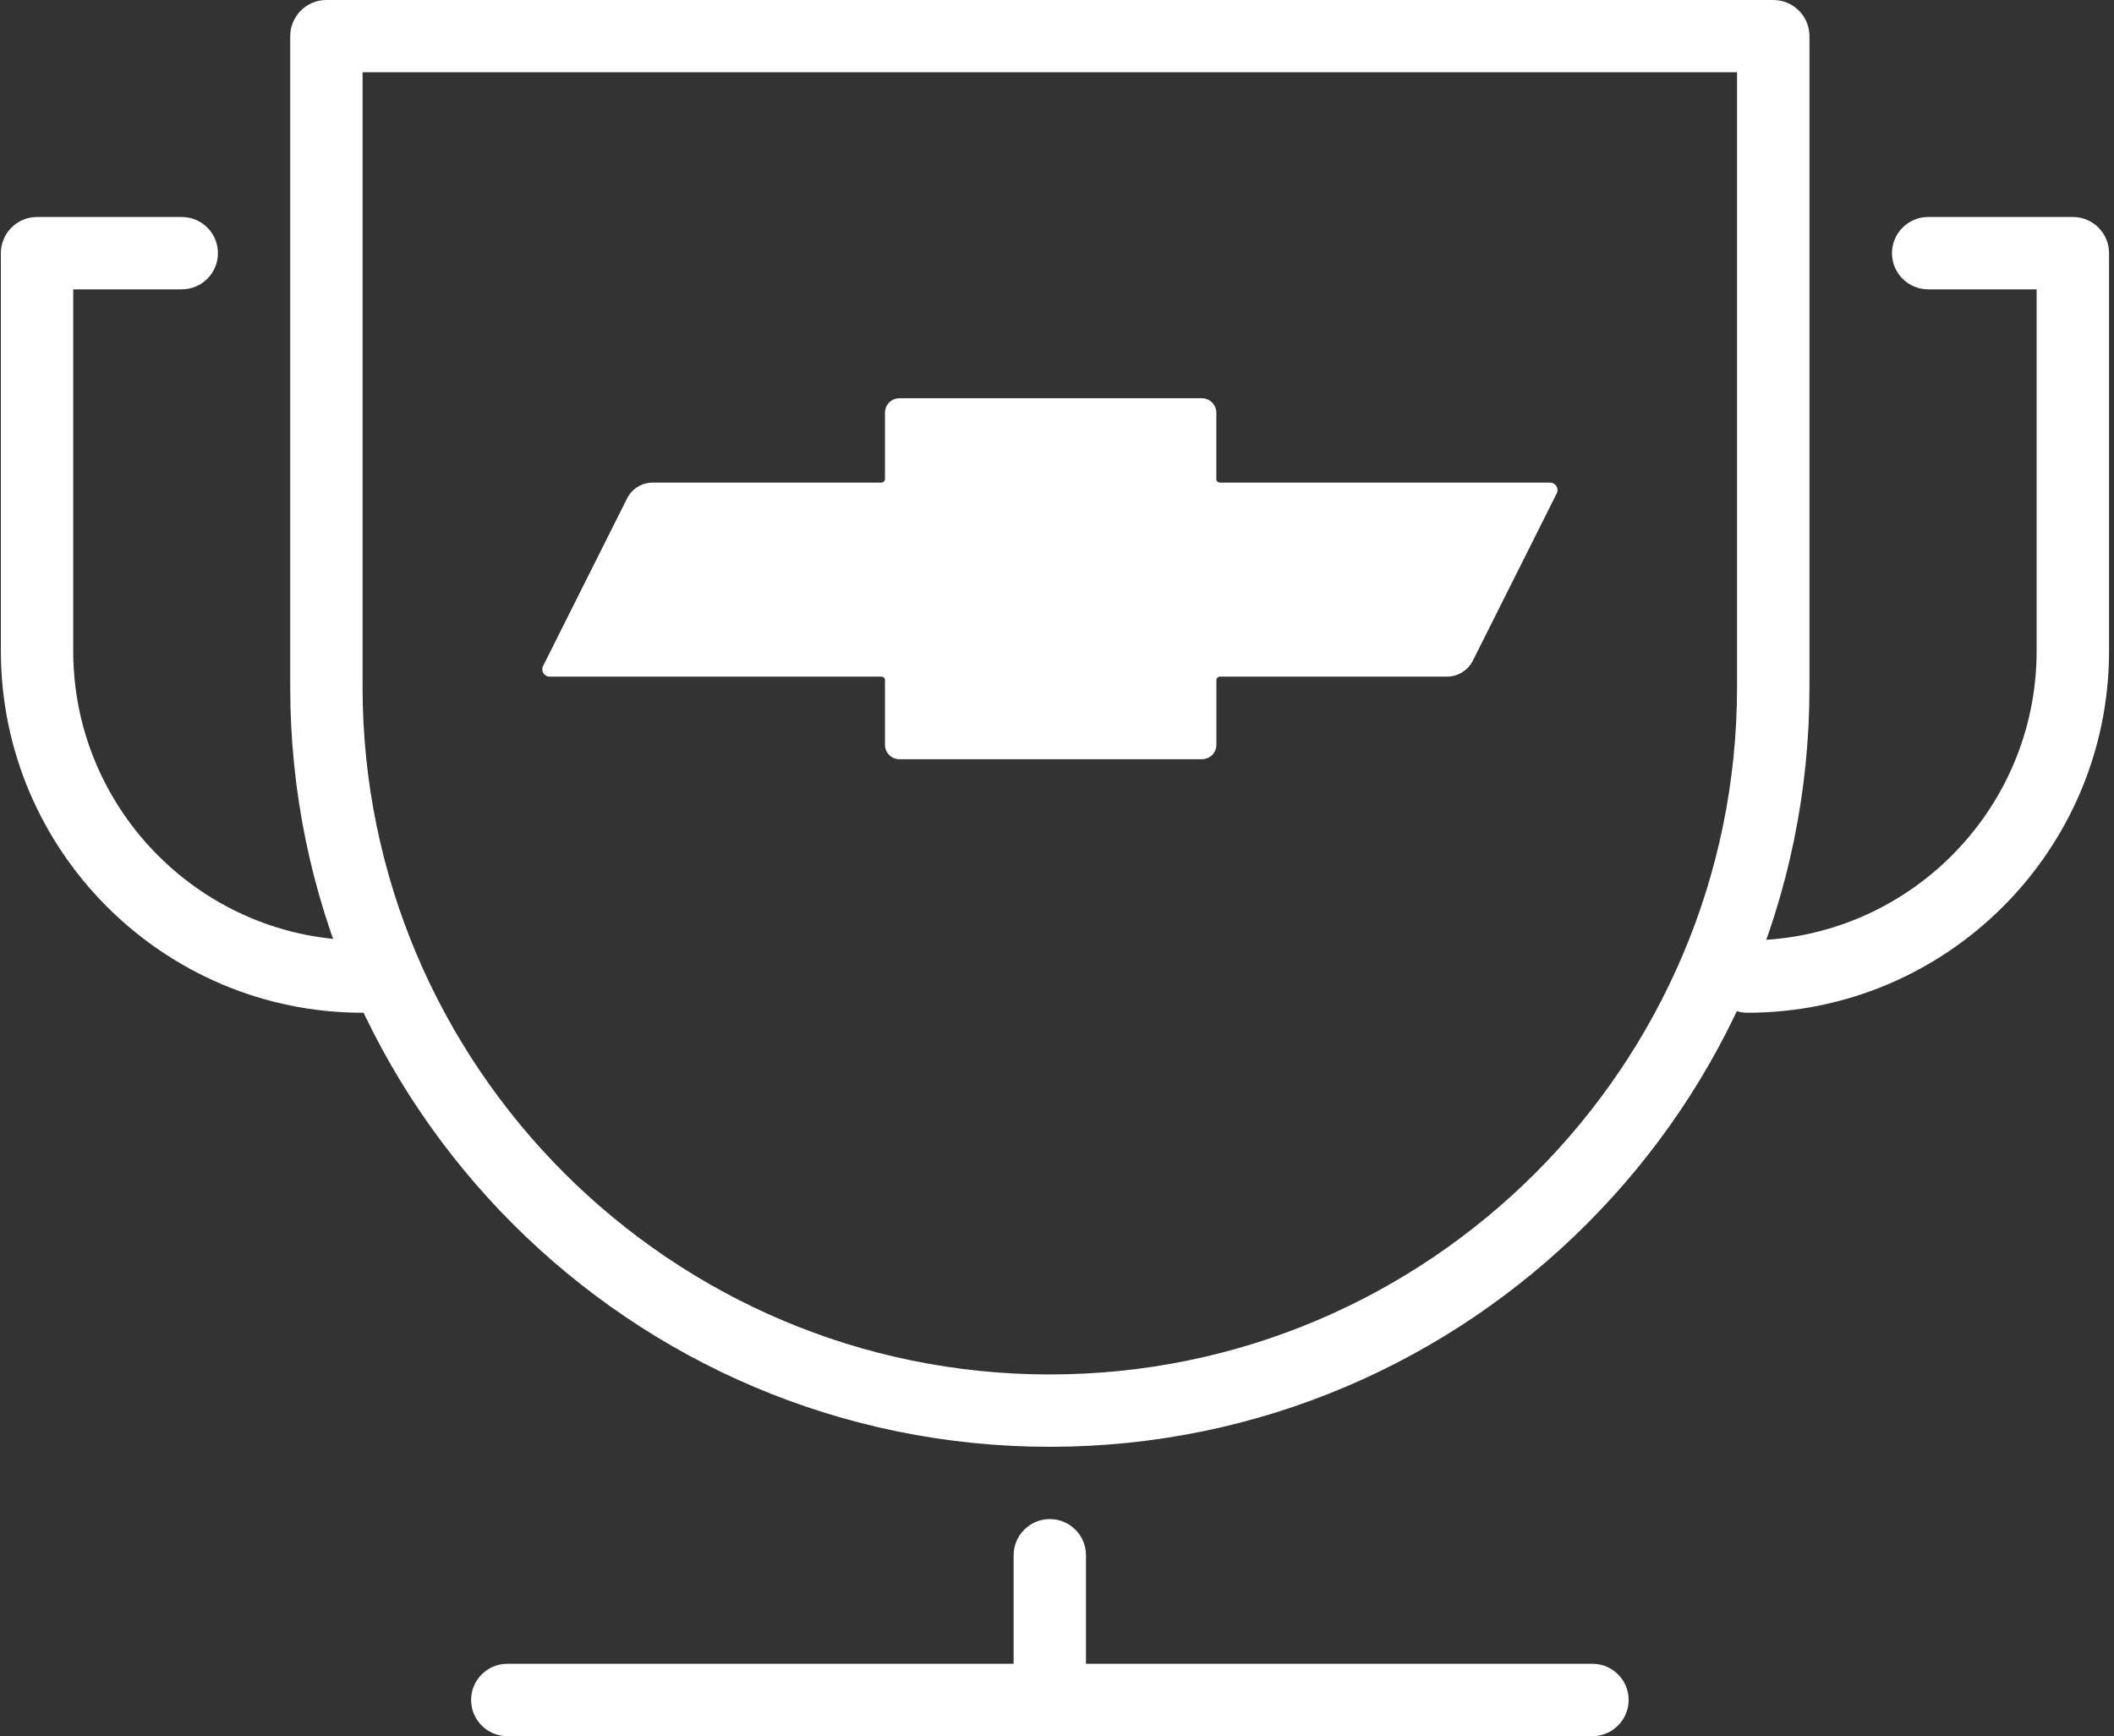
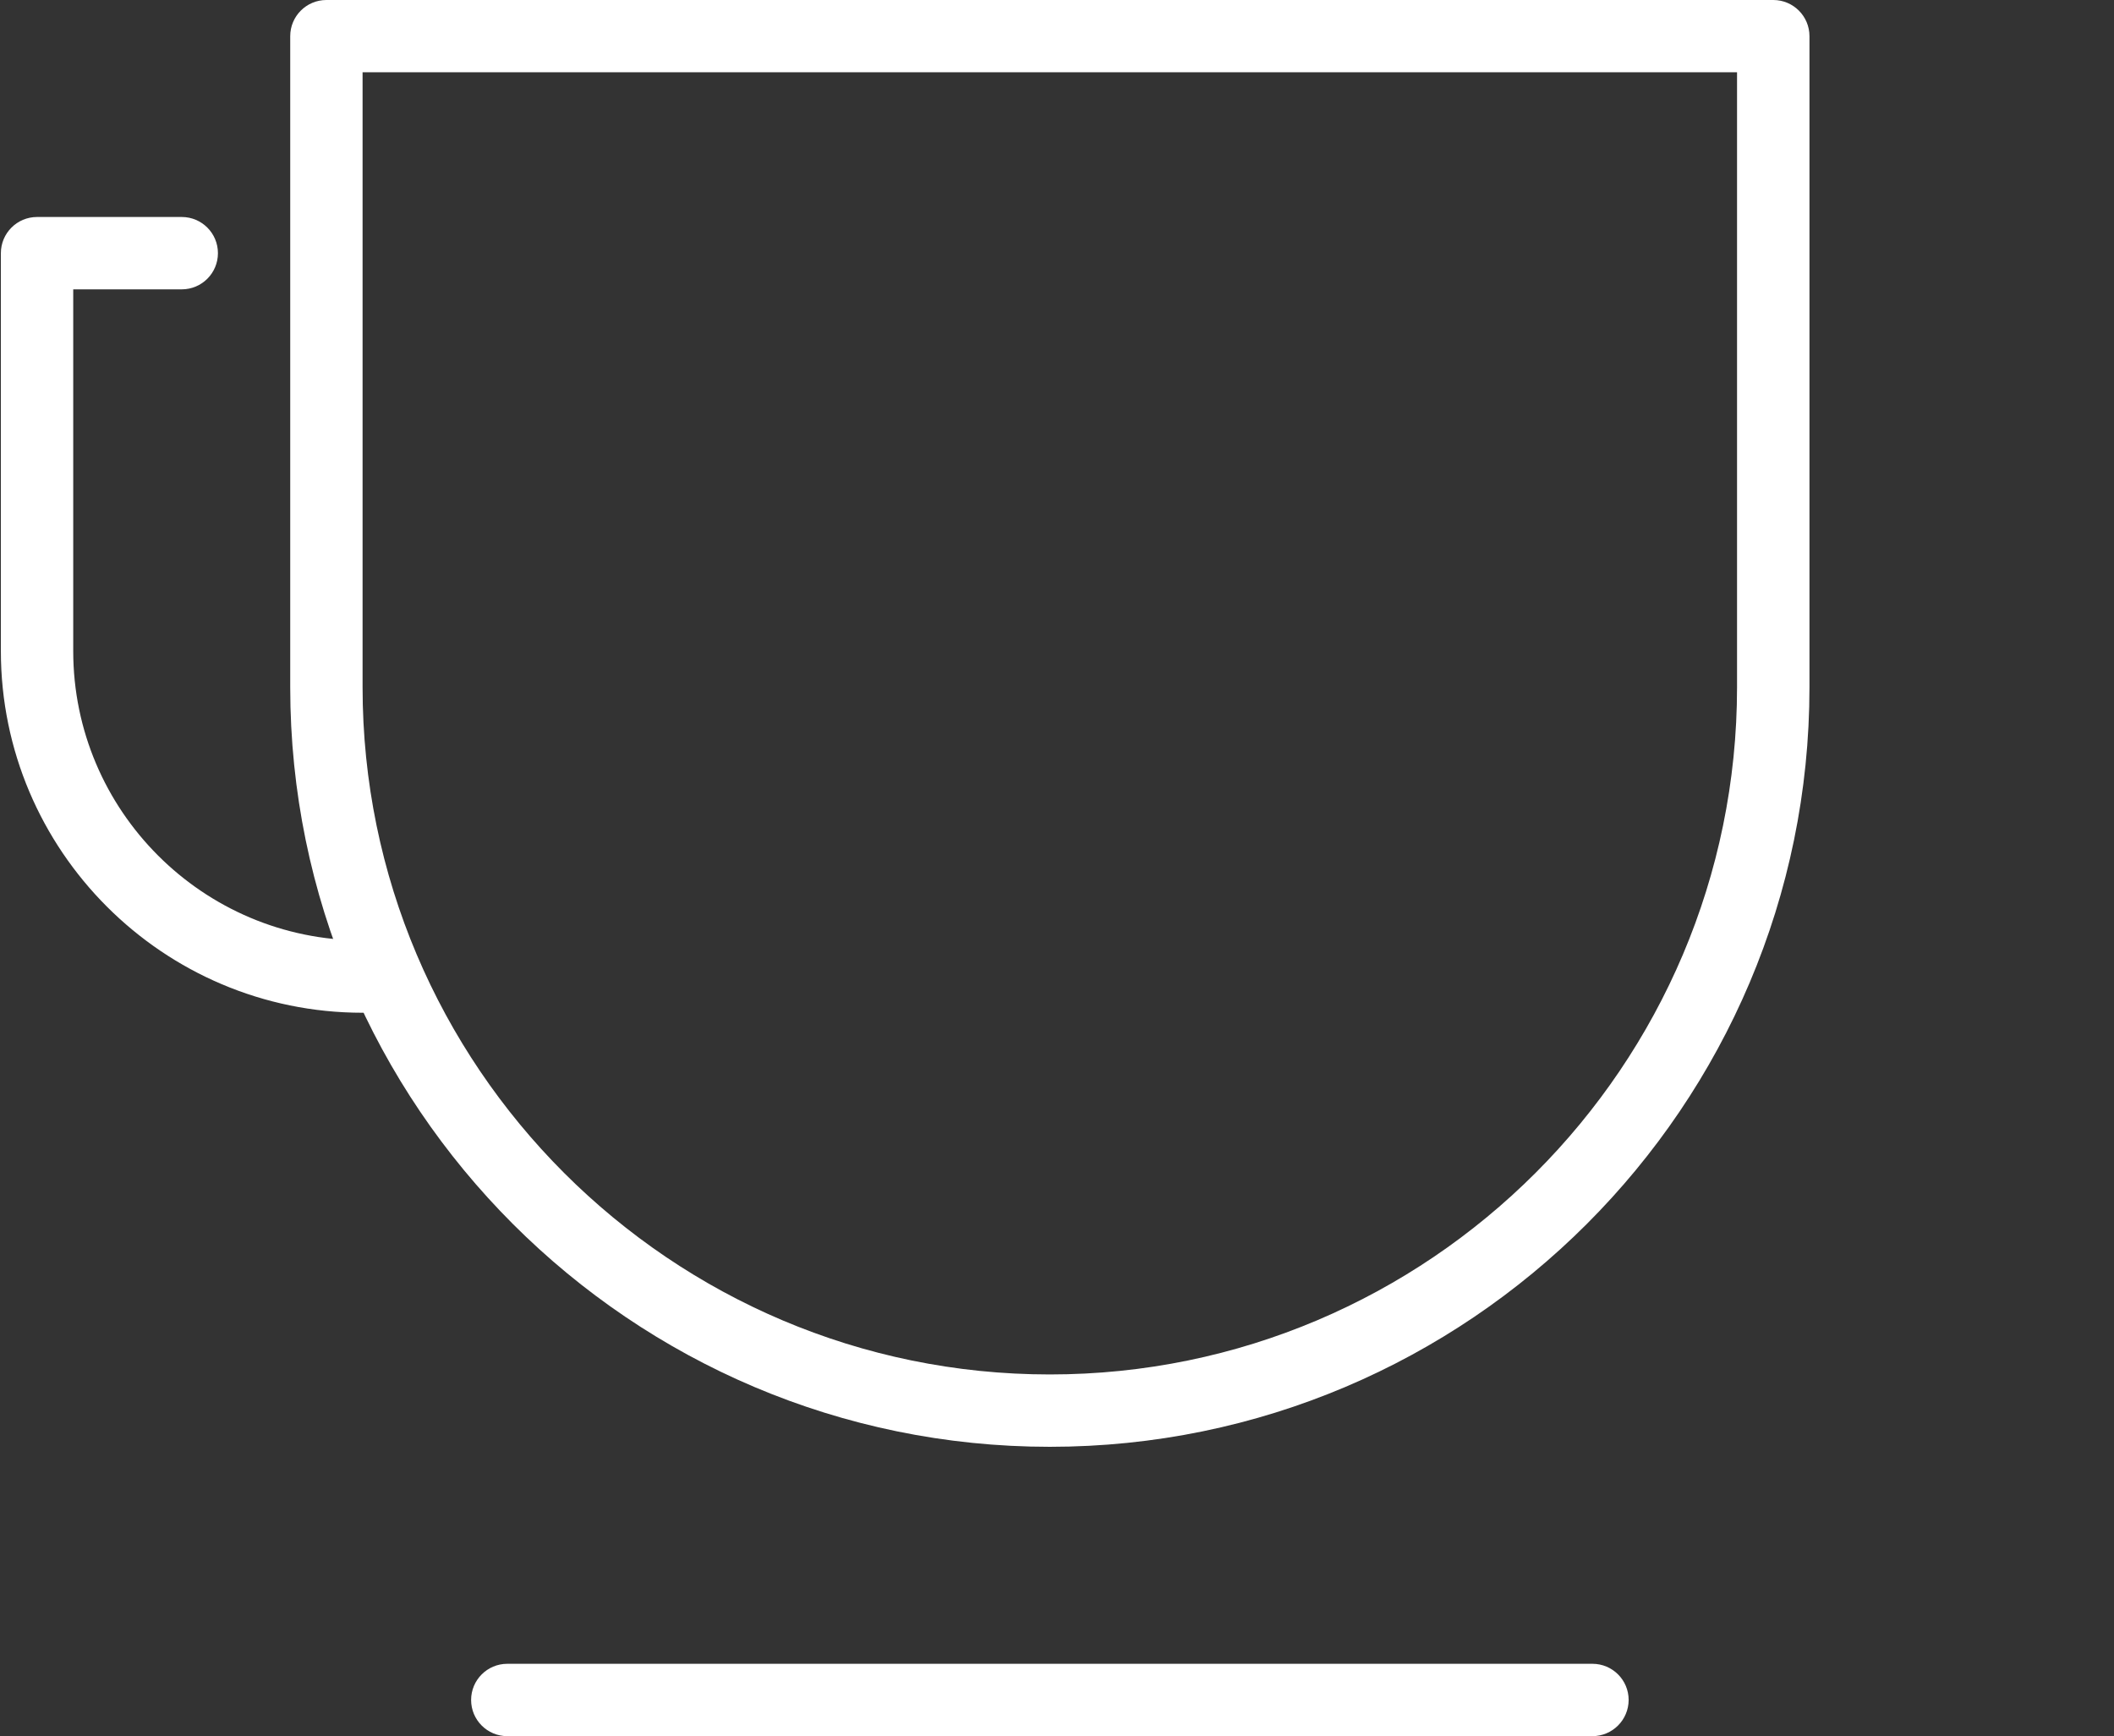
<svg xmlns="http://www.w3.org/2000/svg" width="291" height="239" viewBox="0 0 291 239" fill="none">
  <rect x="0" y="0" width="291" height="239" fill="#333333" stroke="none" />
  <path d="M144.51 199.16C86.86 199.16 39.95 152.25 39.95 94.6V4.98C39.95 2.23 42.18 0 44.93 0H244.1C246.85 0 249.08 2.23 249.08 4.98V94.6C249.08 152.25 202.17 199.16 144.51 199.16ZM49.91 9.95V94.6C49.91 146.76 92.35 189.2 144.51 189.2C196.67 189.2 239.11 146.76 239.11 94.6V9.95H49.91Z" fill="white" />
-   <path d="M144.51 238.99C141.76 238.99 139.53 236.76 139.53 234.01V214.09C139.53 211.34 141.76 209.11 144.51 209.11C147.26 209.11 149.49 211.34 149.49 214.09V234.01C149.49 236.76 147.27 238.99 144.51 238.99Z" fill="white" />
  <path d="M219.2 238.99H69.83C67.08 238.99 64.85 236.76 64.85 234.01C64.85 231.26 67.08 229.03 69.83 229.03H219.21C221.96 229.03 224.19 231.26 224.19 234.01C224.18 236.76 221.95 238.99 219.2 238.99Z" fill="white" />
  <path d="M49.91 139.41C22.46 139.41 0.12 117.07 0.12 89.62V34.85C0.12 32.1 2.35 29.87 5.1 29.87H25.02C27.77 29.87 30 32.1 30 34.85C30 37.6 27.77 39.83 25.02 39.83H10.08V89.62C10.08 111.58 27.95 129.45 49.91 129.45C52.66 129.45 54.89 131.68 54.89 134.43C54.89 137.18 52.66 139.41 49.91 139.41Z" fill="white" />
-   <path d="M240.52 139.41C237.77 139.41 235.54 137.18 235.54 134.43C235.54 131.68 237.77 129.45 240.52 129.45C262.48 129.45 280.35 111.58 280.35 89.62V39.83H265.42C262.67 39.83 260.44 37.6 260.44 34.85C260.44 32.1 262.67 29.87 265.42 29.87H285.34C288.09 29.87 290.32 32.1 290.32 34.85V89.62C290.32 117.07 267.98 139.41 240.52 139.41Z" fill="white" />
-   <path d="M213.37 66.43H167.92C167.65 66.43 167.43 66.21 167.43 65.94V56.81C167.43 55.71 166.54 54.82 165.44 54.82H123.81C122.71 54.82 121.82 55.71 121.82 56.81V65.94C121.82 66.21 121.6 66.43 121.33 66.43H89.87C88.36 66.43 86.98 67.28 86.31 68.63L74.76 91.67C74.42 92.35 74.91 93.14 75.67 93.14H121.33C121.6 93.14 121.82 93.36 121.82 93.63V102.52C121.82 103.62 122.71 104.51 123.81 104.51H165.45C166.55 104.51 167.44 103.62 167.44 102.52V93.63C167.44 93.36 167.66 93.14 167.93 93.14H199.19C200.69 93.14 202.06 92.29 202.74 90.95L214.3 67.9C214.62 67.23 214.13 66.43 213.37 66.43Z" fill="white" />
</svg>